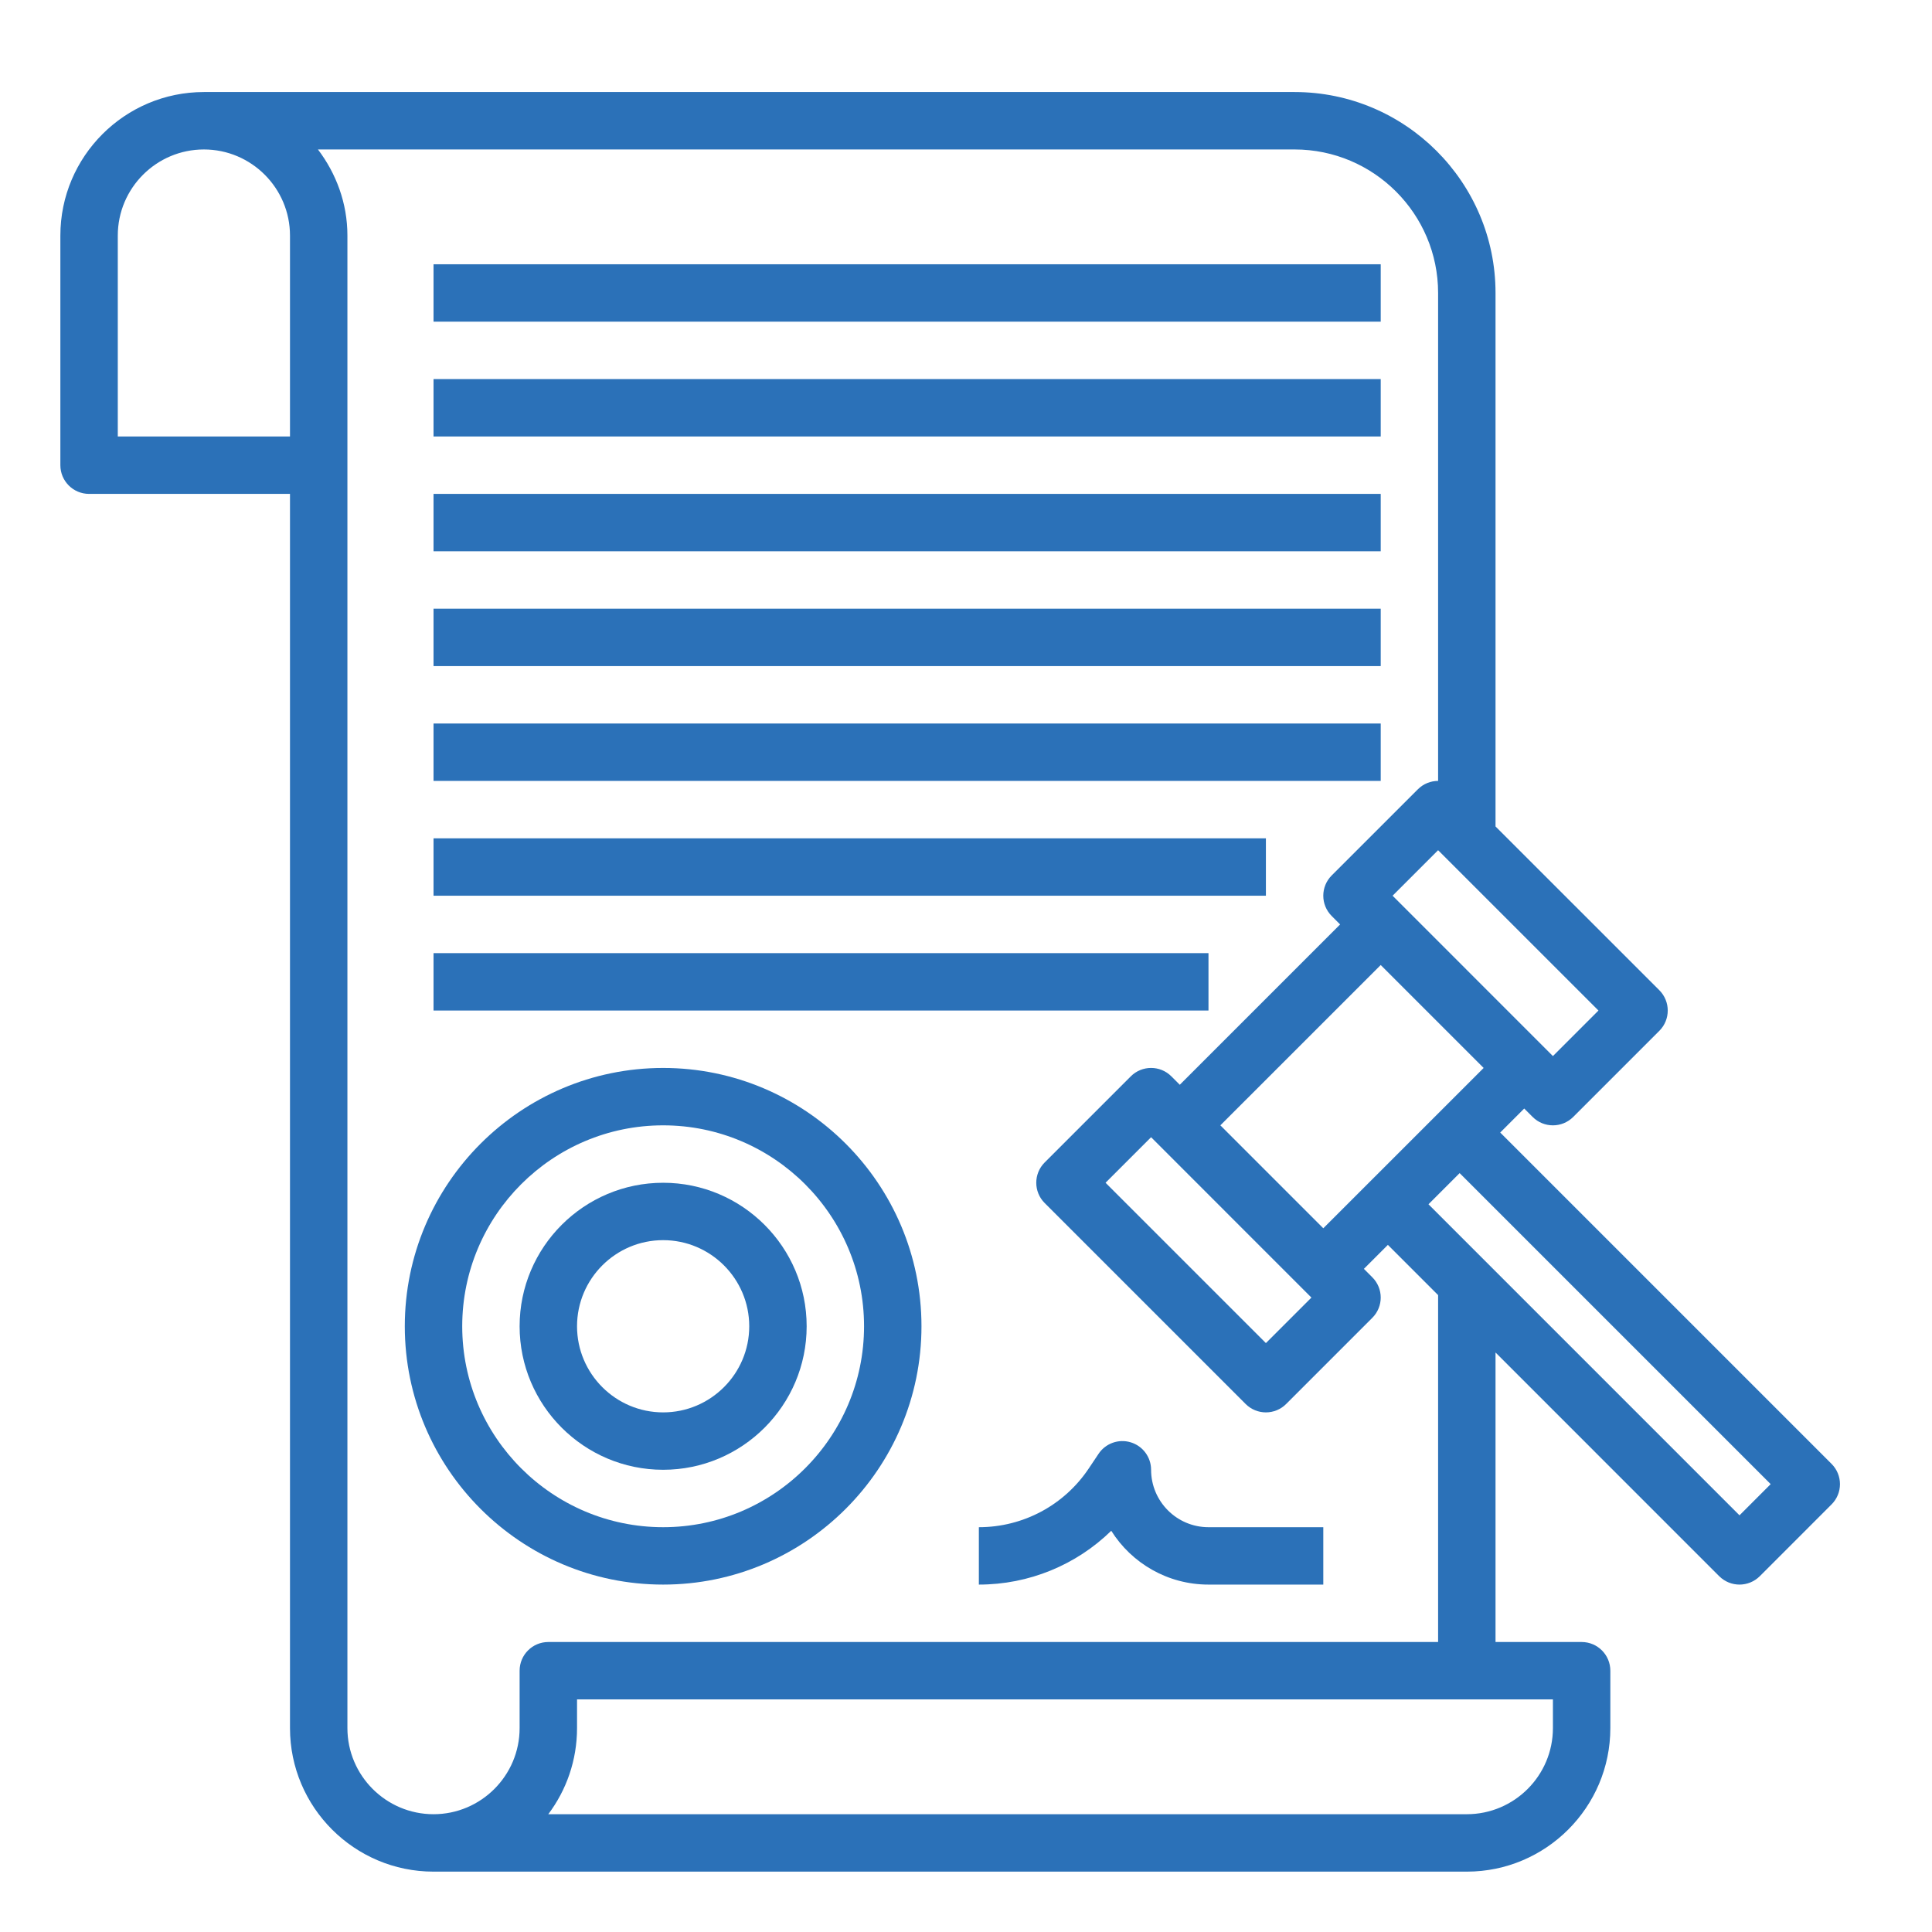
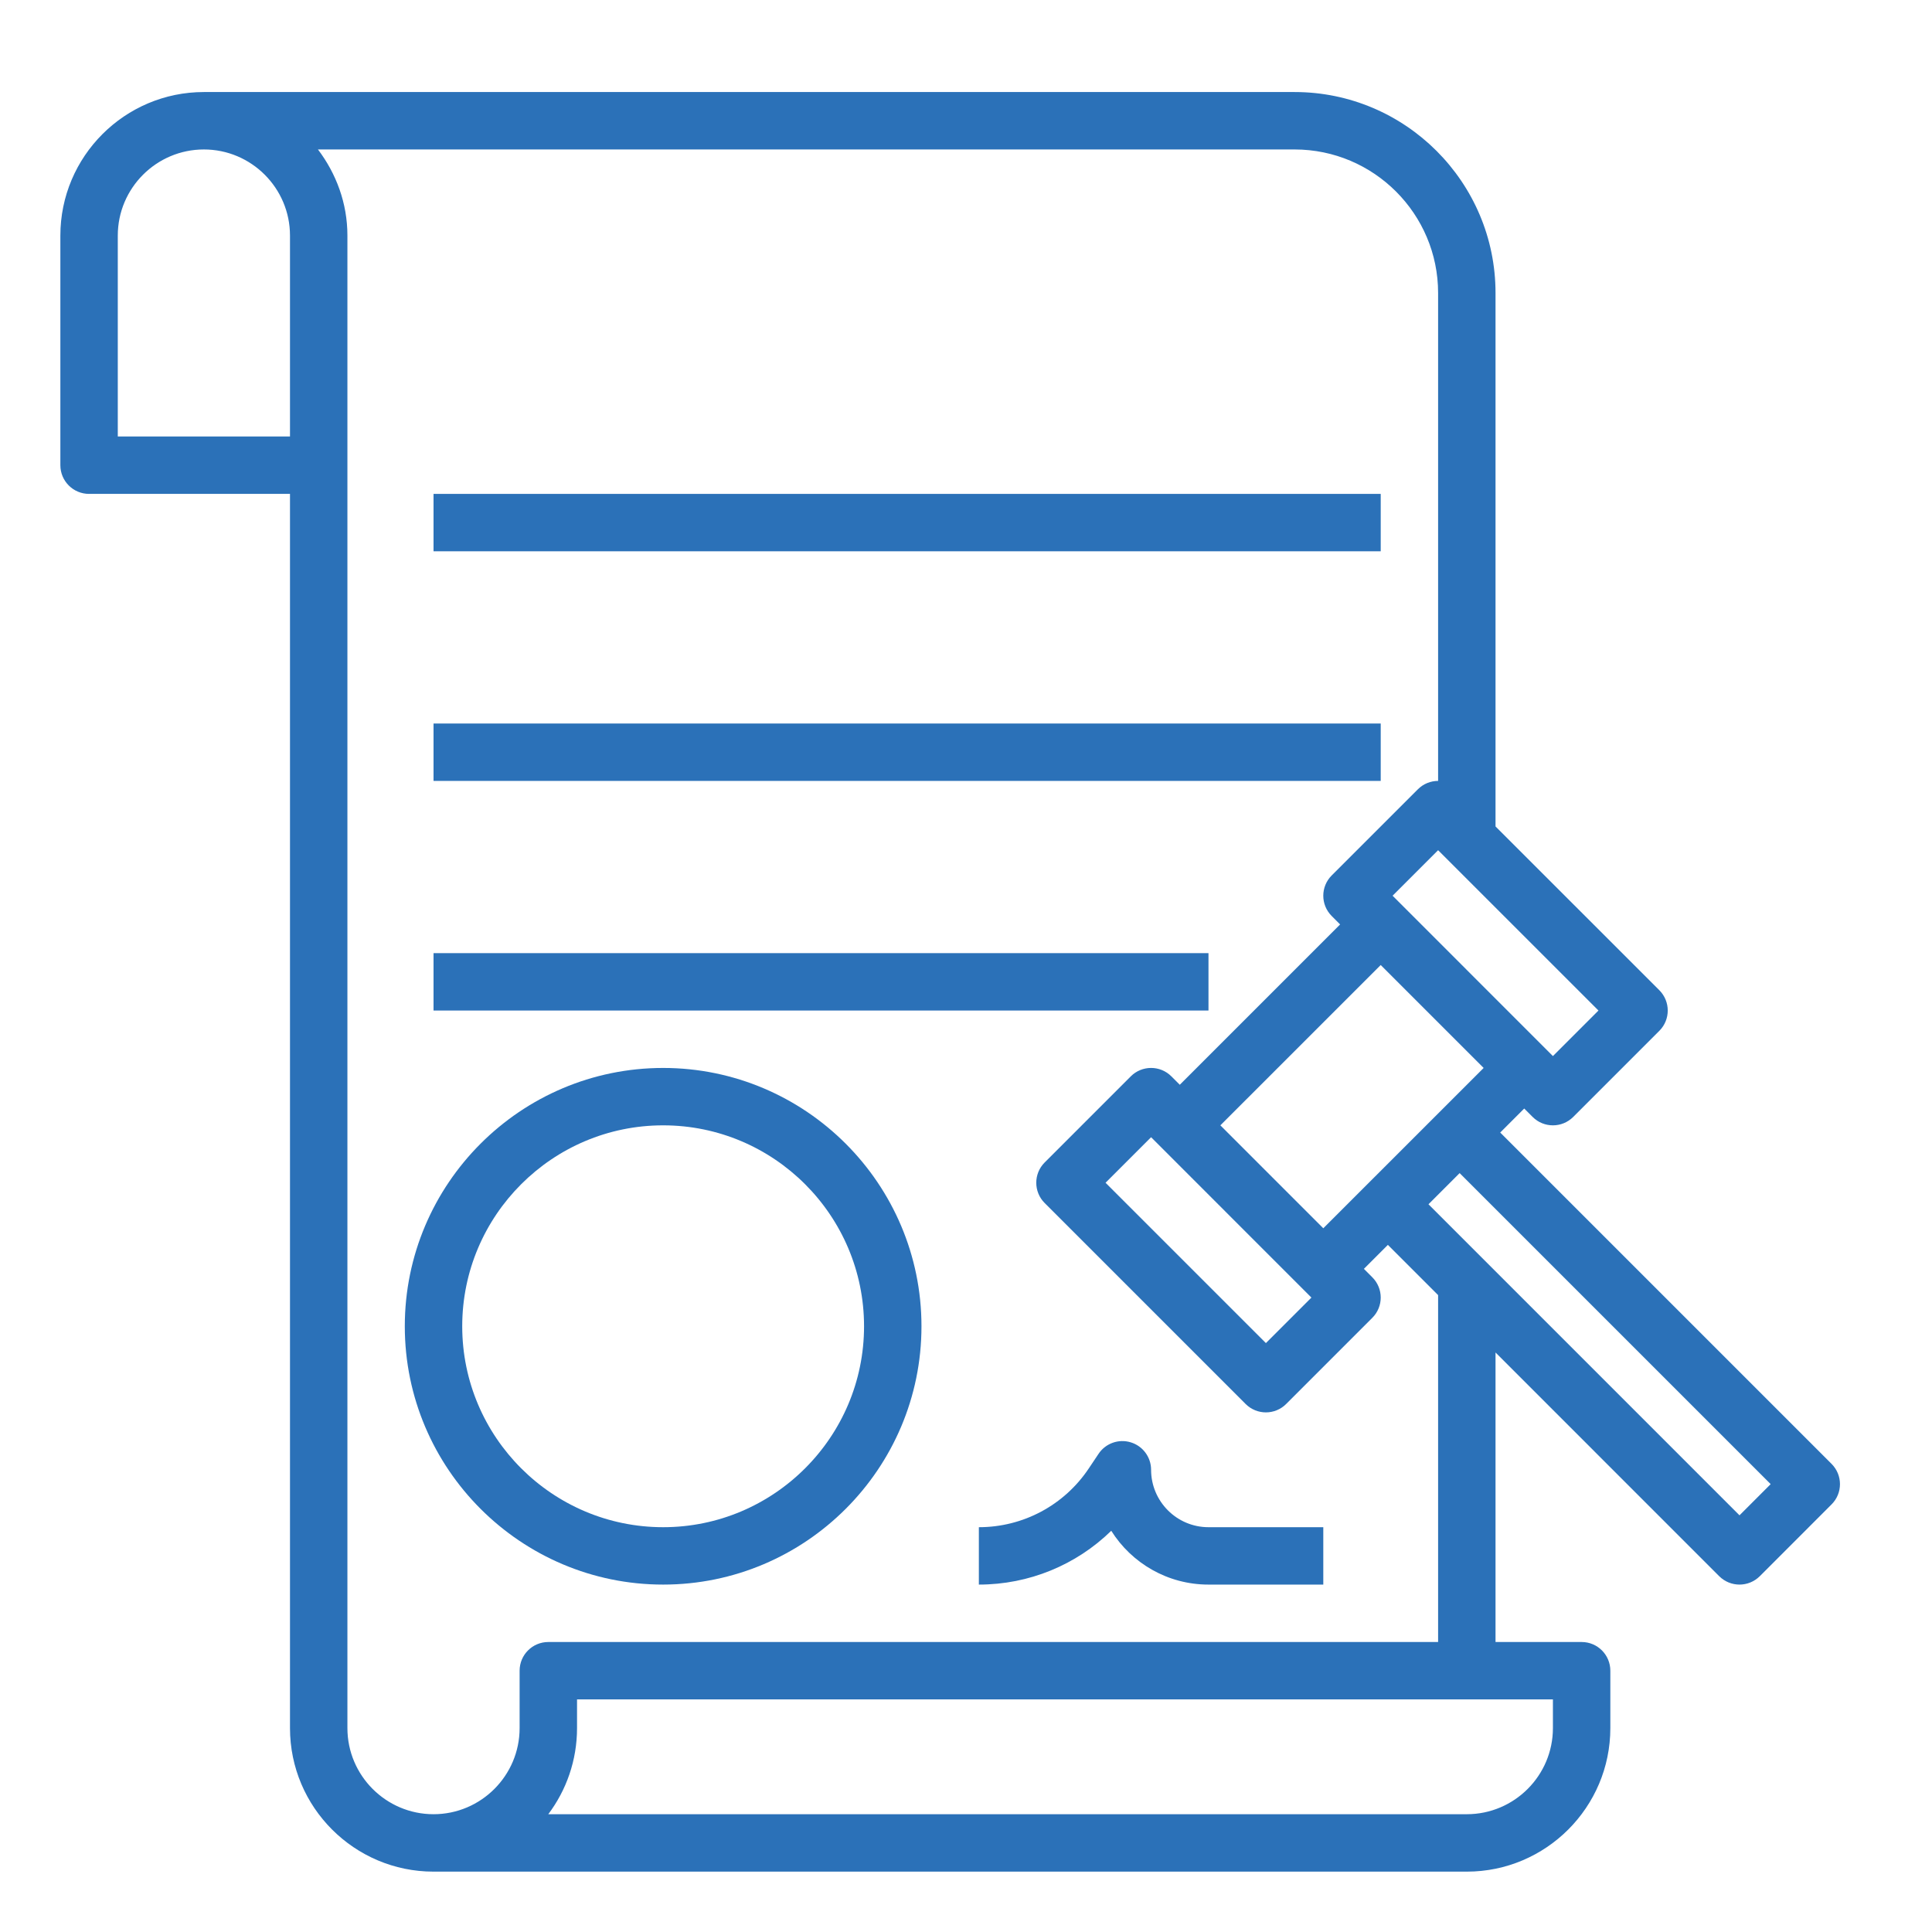
<svg xmlns="http://www.w3.org/2000/svg" width="61" height="61" viewBox="0 0 61 61" fill="none">
  <g clip-path="url(#clip0_6254_27213)">
    <path d="M57.828 46.219L47.367 35.758L48.125 35L48.391 35.266C48.567 35.442 48.799 35.531 49.031 35.531C49.263 35.531 49.495 35.442 49.672 35.266L52.391 32.547C52.745 32.193 52.745 31.62 52.391 31.265L47.219 26.094V9.25C47.219 5.752 44.372 2.906 40.875 2.906H6.438C3.939 2.906 1.906 4.939 1.906 7.438V14.688C1.906 15.188 2.311 15.594 2.812 15.594H9.156V54.562C9.156 57.061 11.189 59.094 13.688 59.094H46.312C48.811 59.094 50.844 57.061 50.844 54.562V52.75C50.844 52.25 50.439 51.844 49.938 51.844H47.219V42.703L54.281 49.766C54.458 49.942 54.69 50.031 54.922 50.031C55.154 50.031 55.386 49.942 55.563 49.766L57.828 47.5C58.183 47.146 58.183 46.573 57.828 46.219ZM41.781 38.781L38.531 35.531L43.594 30.469L46.844 33.719L41.781 38.781ZM41.406 40.969L39.969 42.406L34.906 37.344L36.344 35.906L41.406 40.969ZM49.031 33.344L43.969 28.281L45.406 26.844L50.469 31.906L49.031 33.344ZM9.156 13.781H3.719V7.438C3.719 5.939 4.939 4.719 6.438 4.719C7.936 4.719 9.156 5.939 9.156 7.438V13.781ZM49.031 54.562C49.031 56.061 47.811 57.281 46.312 57.281H17.311C17.881 56.524 18.219 55.582 18.219 54.562V53.656H49.031V54.562ZM45.406 51.844H17.312C16.811 51.844 16.406 52.25 16.406 52.75V54.562C16.406 56.061 15.186 57.281 13.688 57.281C12.189 57.281 10.969 56.061 10.969 54.562V7.438C10.969 6.413 10.614 5.478 10.039 4.719H40.875C43.373 4.719 45.406 6.751 45.406 9.25V24.656C45.174 24.656 44.942 24.745 44.766 24.922L42.047 27.64C41.692 27.995 41.692 28.568 42.047 28.922L42.312 29.188L37.25 34.25L36.984 33.984C36.63 33.63 36.057 33.63 35.703 33.984L32.984 36.703C32.63 37.057 32.63 37.63 32.984 37.984L39.328 44.328C39.505 44.505 39.737 44.594 39.969 44.594C40.201 44.594 40.433 44.505 40.609 44.328L43.328 41.609C43.683 41.255 43.683 40.682 43.328 40.328L43.063 40.062L43.82 39.305L45.406 40.891V51.844ZM54.922 47.844L45.102 38.023L46.086 37.039L55.906 46.859L54.922 47.844Z" fill="#2B71B8" />
-     <path d="M13.688 19.219H43.594V21.031H13.688V19.219Z" fill="#2B71B8" />
-     <path d="M13.688 26.469H39.969V28.281H13.688V26.469Z" fill="#2B71B8" />
    <path d="M13.688 22.844H43.594V24.656H13.688V22.844Z" fill="#2B71B8" />
-     <path d="M13.688 11.969H43.594V13.781H13.688V11.969Z" fill="#2B71B8" />
-     <path d="M13.688 8.344H43.594V10.156H13.688V8.344Z" fill="#2B71B8" />
    <path d="M13.688 15.594H43.594V17.406H13.688V15.594Z" fill="#2B71B8" />
    <path d="M13.688 30.094H38.156V31.906H13.688V30.094Z" fill="#2B71B8" />
    <path d="M20.938 33.719C16.44 33.719 12.781 37.378 12.781 41.875C12.781 46.372 16.44 50.031 20.938 50.031C25.435 50.031 29.094 46.372 29.094 41.875C29.094 37.378 25.435 33.719 20.938 33.719ZM20.938 48.219C17.44 48.219 14.594 45.373 14.594 41.875C14.594 38.377 17.44 35.531 20.938 35.531C24.435 35.531 27.281 38.377 27.281 41.875C27.281 45.373 24.435 48.219 20.938 48.219Z" fill="#2B71B8" />
-     <path d="M20.938 37.344C18.439 37.344 16.406 39.377 16.406 41.875C16.406 44.373 18.439 46.406 20.938 46.406C23.436 46.406 25.469 44.373 25.469 41.875C25.469 39.377 23.436 37.344 20.938 37.344ZM20.938 44.594C19.439 44.594 18.219 43.374 18.219 41.875C18.219 40.376 19.439 39.156 20.938 39.156C22.436 39.156 23.656 40.376 23.656 41.875C23.656 43.374 22.436 44.594 20.938 44.594Z" fill="#2B71B8" />
    <path d="M36.344 46.406C36.344 46.008 36.083 45.654 35.7 45.539C35.32 45.423 34.905 45.571 34.684 45.904L34.379 46.36C33.603 47.524 32.305 48.219 30.906 48.219V50.031C32.488 50.031 33.98 49.412 35.086 48.332C35.727 49.352 36.864 50.031 38.156 50.031H41.781V48.219H38.156C37.157 48.219 36.344 47.406 36.344 46.406Z" fill="#2B71B8" />
  </g>
  <defs>
    <clipPath id="clip0_6254_27213">
      <rect width="58" height="58" fill="white" transform="translate(1 2)" />
    </clipPath>
  </defs>
</svg>